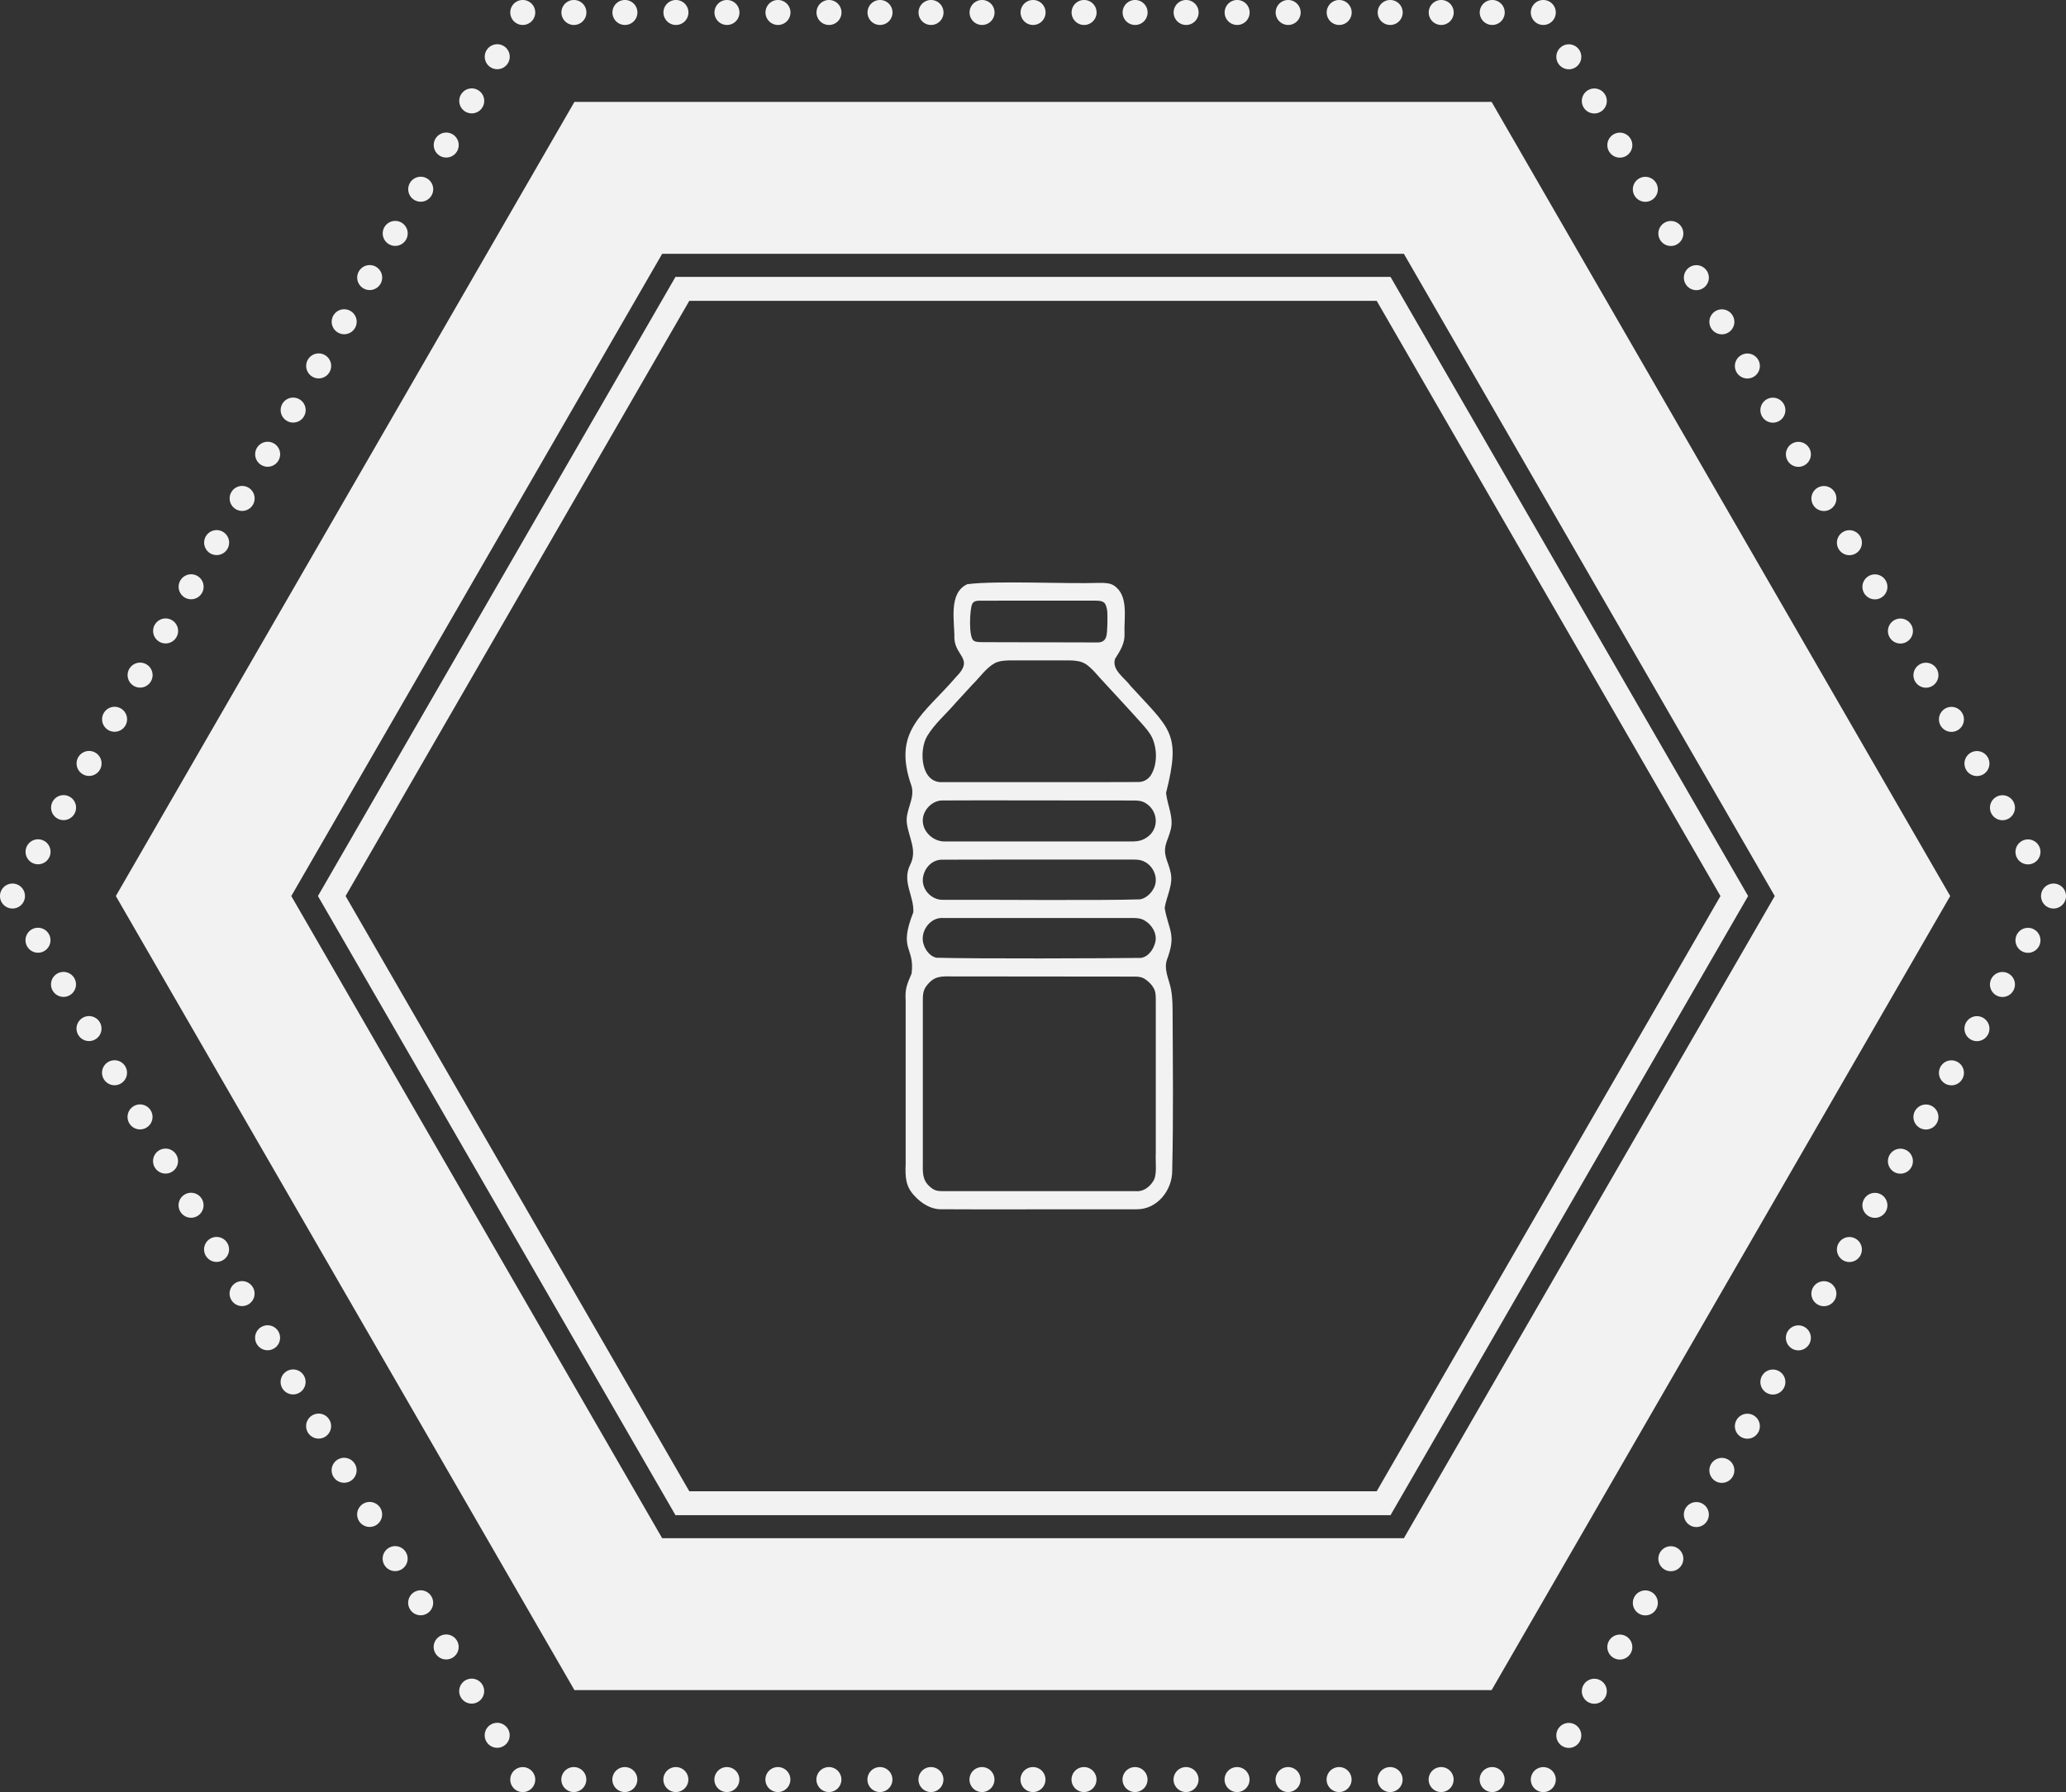
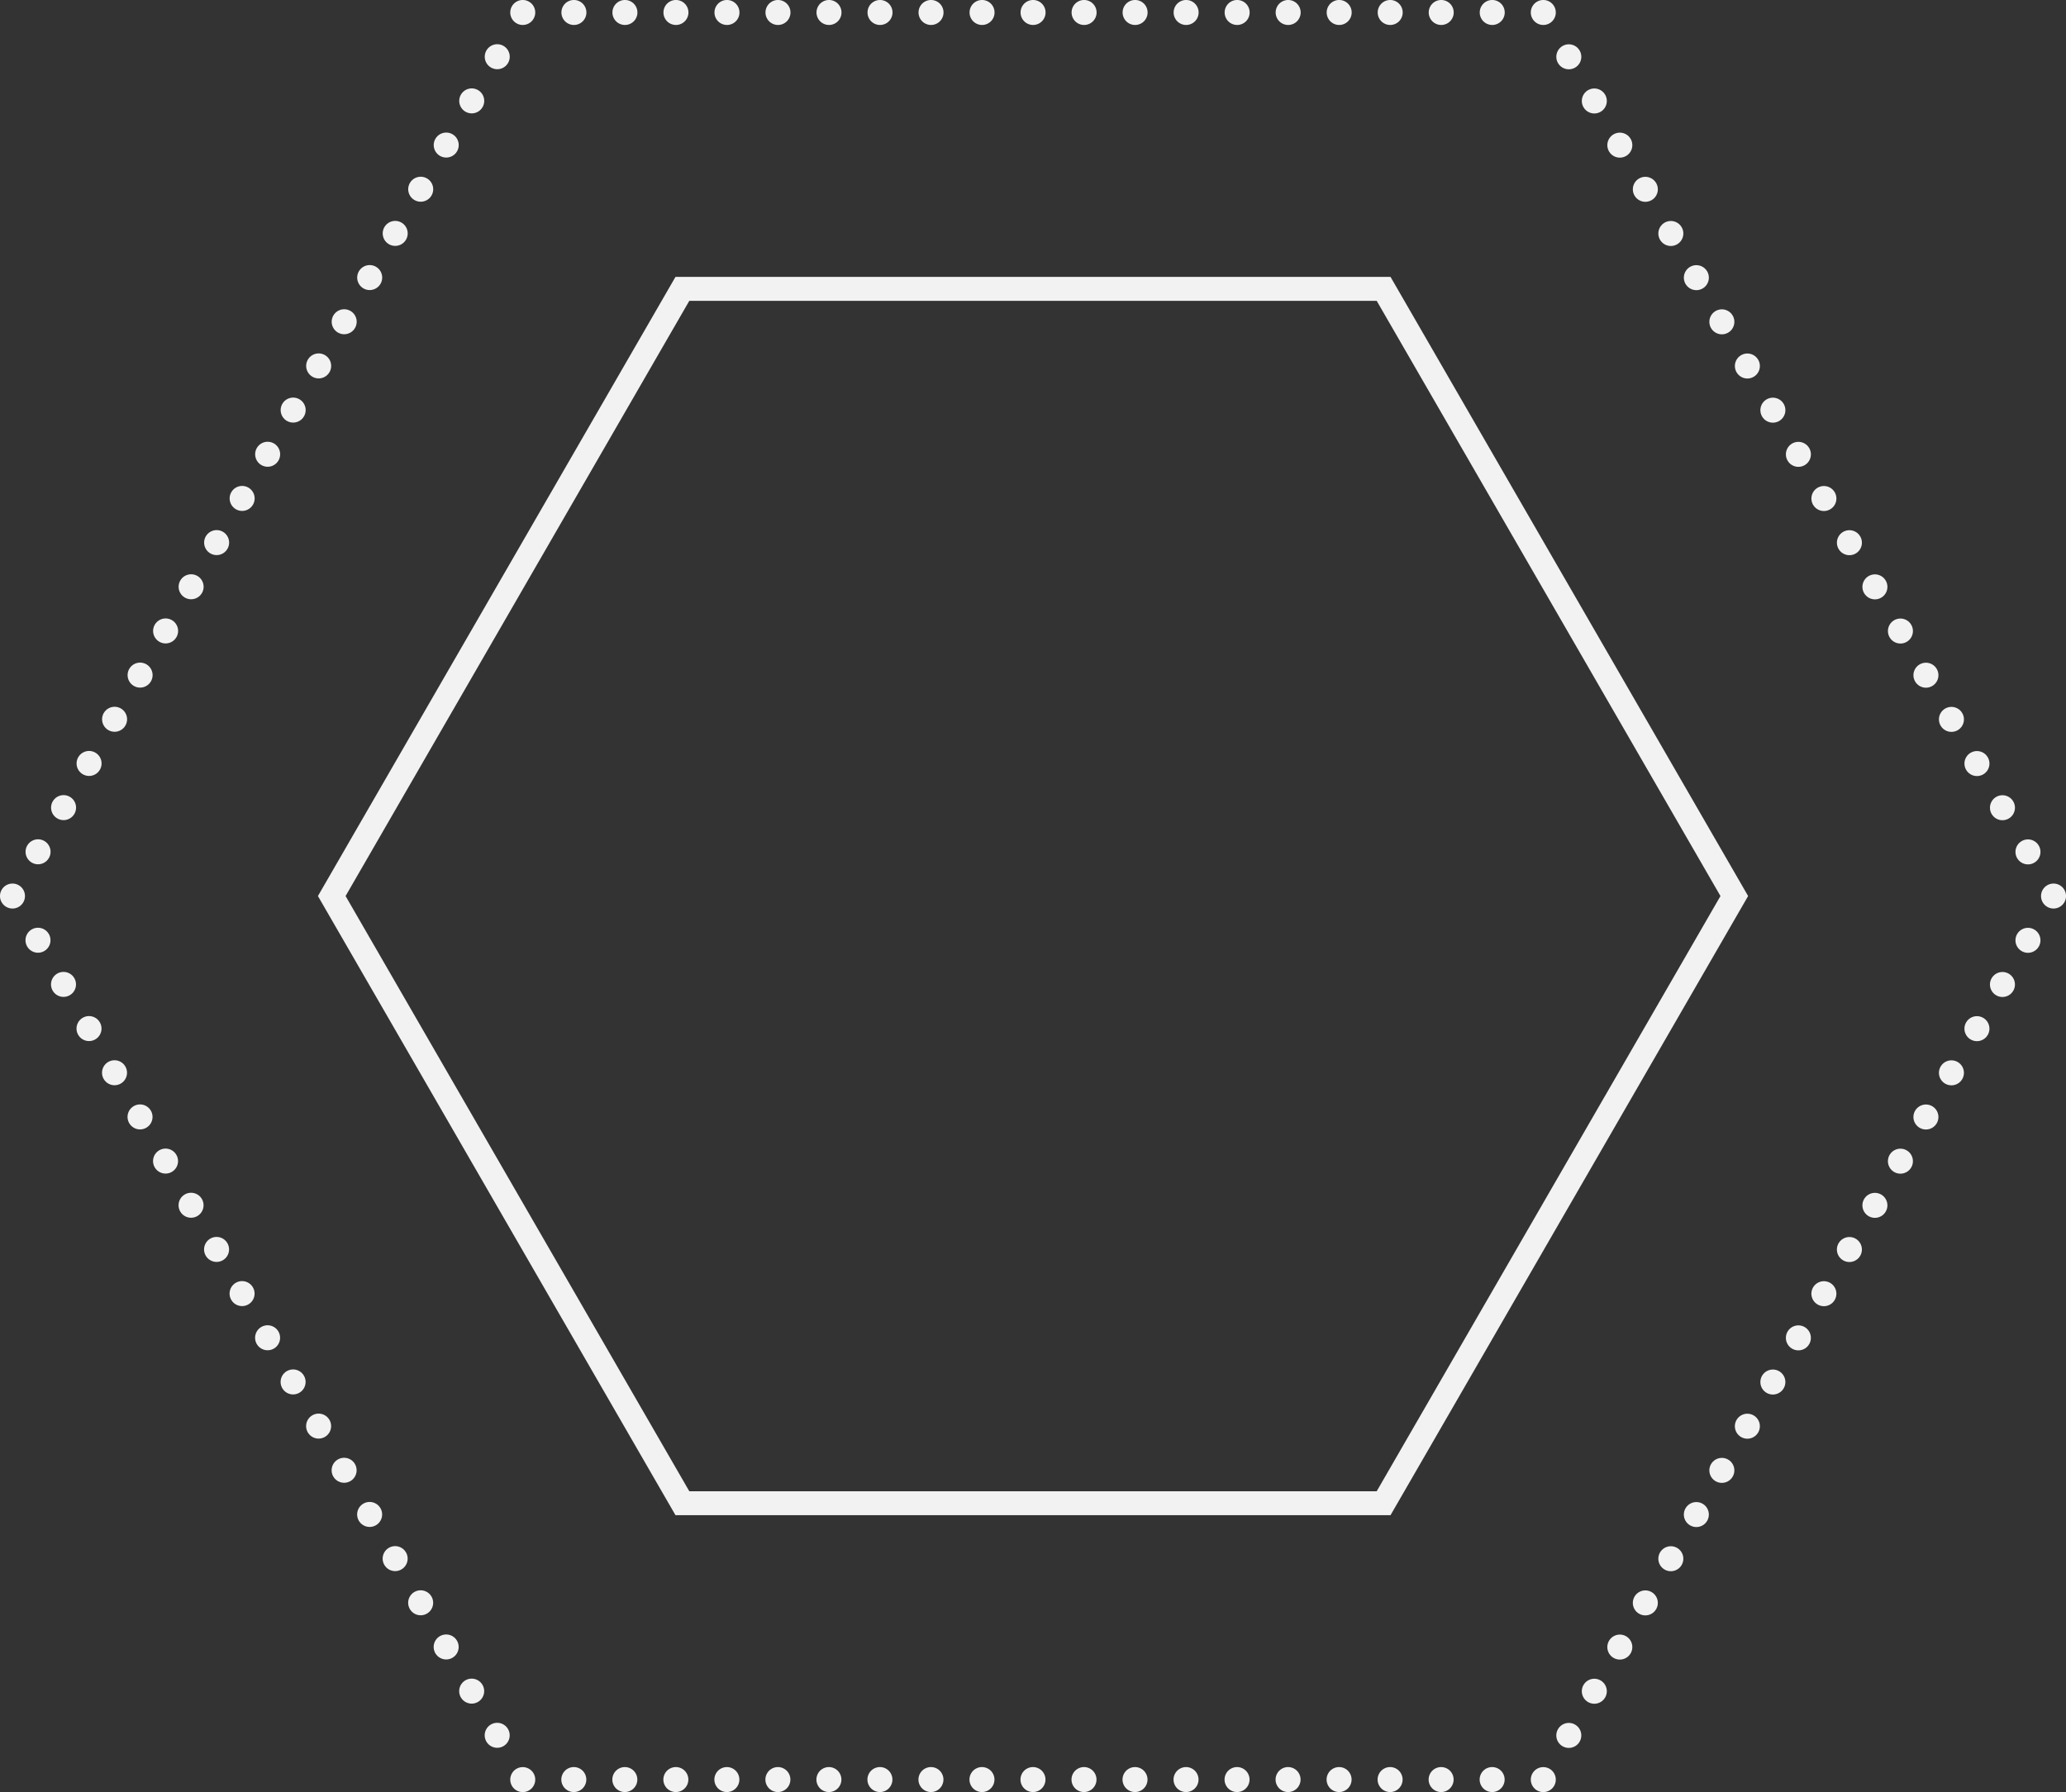
<svg xmlns="http://www.w3.org/2000/svg" id="Calque_2" data-name="Calque 2" viewBox="0 0 448.69 389.31">
  <rect x="0" y="0" width="448.69" height="389.31" fill="#333333" stroke="none" />
  <defs>
    <style>
      .cls-1 {
        stroke-dasharray: 0 11.08;
      }

      .cls-1, .cls-2, .cls-3, .cls-4 {
        fill: none;
        stroke: #f2f2f2;
      }

      .cls-1, .cls-3 {
        stroke-linecap: round;
        stroke-linejoin: round;
        stroke-width: 5.43px;
      }

      .cls-2 {
        stroke-width: 5.2px;
      }

      .cls-5 {
        fill: #f2f2f2;
      }

      .cls-4 {
        stroke-width: 33px;
      }
    </style>
  </defs>
  <g id="Calque_2-2" data-name="Calque 2">
-     <polygon class="cls-4" points="314.42 38.64 134.28 38.64 44.21 194.65 134.28 350.65 314.42 350.65 404.49 194.65 314.42 38.64" />
    <polygon class="cls-2" points="300.49 62.75 148.2 62.75 72.05 194.65 148.2 326.55 300.49 326.55 376.65 194.65 300.49 62.75" />
    <line class="cls-1" x1="324.08" y1="2.71" x2="119.07" y2="2.71" />
    <line class="cls-1" x1="107.99" y1="12.32" x2="5.48" y2="189.86" />
    <line class="cls-1" x1="8.25" y1="204.25" x2="110.77" y2="381.8" />
    <line class="cls-1" x1="124.62" y1="386.58" x2="329.61" y2="386.58" />
    <line class="cls-1" x1="340.71" y1="376.99" x2="443.21" y2="199.45" />
    <line class="cls-1" x1="440.43" y1="185.06" x2="337.93" y2="7.52" />
    <path class="cls-3" d="M335.17,2.71h0M445.98,194.65h0M335.17,386.59h0M113.53,386.59h0M2.71,194.65h0M113.53,2.71h0" />
-     <path class="cls-5" d="M241.83,127.14c3.4,2.14,2.24,7.11,2.39,10.54.1,2.12-.99,3.77-2.05,5.43-.79,2.44,2.12,4.16,3.41,5.95,8.57,9.4,10.98,10.13,7.66,23.2.29,2.76,1.85,5.53.9,8.37-.38,1.44-1.2,2.81-1.13,4.31.06,1.49.82,2.81,1.14,4.25.83,2.79-.81,5.42-1.21,8.06.9,5.01,2.6,5.72.45,11.35-.52,1.74.16,3.43.63,5.1.54,1.81.63,3.78.64,5.69.05,11.59.19,23.22-.08,34.8.07,4.39-3.31,8.61-7.83,8.51-6.78-.03-35.13.06-42.5-.01-2.09,0-4.13-1.27-5.56-2.83-1.97-2.02-2.12-3.97-2-6.98.01-8.51,0-25.92,0-35.52-.19-2.76.42-3.75,1.29-5.88.74-5.91-2.95-4.92.37-13.3.22-3.5-2.51-6.64-.7-10.28,1.62-3.13-.22-5.73-.69-8.98-.42-2.81,1.77-5.32,1.03-8.09-4.33-12.18,2.57-15.5,9.67-23.8,3.91-3.91-.15-4.41-.39-8.31.09-3.59-1.4-9.93,2.83-11.82,6.34-.81,21.74-.02,28.65-.28,1.06,0,2.14,0,3.05.5l.03.02ZM211.12,131.26c-.52,1.16-.79,7.16.35,7.92.51.34,1.21.29,1.89.32,5,.02,19.55.05,24.62.06,2.65.17,2.39-1.76,2.52-3.93-.02-1.59.2-3.33-.53-4.53-.53-.66-1.5-.61-2.31-.62-5.43.01-18.06-.03-25.07.01-.59.02-1.2.13-1.45.73l-.02.04ZM235.75,144.23c-1.01-.63-2.22-.74-3.43-.77-3.34-.01-9.53,0-12.99,0-1.11.02-2.25.09-3.22.56-1.99,1.09-3.23,3.04-4.94,4.72-1.21,1.31-2.4,2.61-3.61,3.93-2.15,2.51-4.58,4.54-6.22,7.27-1.82,3.09-1.39,10.34,3.49,9.96,7.35-.02,35.11.04,42.44-.02,1.08-.01,2.01-.53,2.63-1.41,1.48-2.31,1.44-5.68.36-8.14-.57-1.23-1.45-2.18-2.34-3.2-1.5-1.67-3.11-3.44-4.72-5.18-1.06-1.15-2.13-2.31-3.2-3.47-1.51-1.55-2.61-3.14-4.21-4.24l-.04-.03ZM248.52,174.3c-.64-.32-1.3-.38-2.01-.4-1.67-.02-4.99,0-9.11-.01-8.64,0-25.89-.05-32.7,0-2.38-.05-4.62,2.41-4.26,4.9.32,2.35,2.62,4.13,4.92,4,7.6,0,33.23.02,40.74,0,1.04-.03,1.89-.18,2.82-.78,2.95-1.8,2.72-6.04-.36-7.68l-.03-.02ZM248.87,187.37c-.86-.57-1.79-.65-2.78-.64-1.64,0-4.57,0-8.17,0-8.7,0-26.5-.02-33.32.02-2.28-.01-4.04,1.98-4.19,4.28-.12,2.4,2.06,4.54,4.42,4.44,8.29-.06,34.43.19,42.75-.1,1.15-.18,2.26-1.12,2.85-2.17,1.25-1.95.37-4.62-1.51-5.81l-.04-.02ZM248.61,199.97c-.85-.5-1.75-.56-2.71-.55-1.64,0-4.62,0-8.29,0-8.31,0-26.35,0-32.73,0-3.01-.25-5.37,3.25-4.17,6.06.45,1.17,1.44,2.33,2.64,2.57,8.56.25,36.75.14,44.46.04,1.6-.26,2.67-1.81,3.07-3.32.51-1.86-.66-3.86-2.25-4.77l-.04-.02ZM248.38,212.52c-.6-.31-1.22-.36-1.89-.37-1.72-.01-5.34,0-9.8-.01-6.58,0-14.17-.01-20.87-.02-3.01,0-5.88,0-8.82,0-2.74-.06-4.16-.1-5.78,2.05-.67.84-.8,1.82-.8,2.85,0,2.06,0,6.34,0,11.33,0,4.36,0,9.15,0,13.49,0,4.12,0,7.28,0,10.28-.02,2.61-.18,4.22,1.61,5.74,1.26,1.11,2.07.86,4.25.9.95,0,1.87,0,2.85,0,5.46,0,13.27,0,19.36,0,5.31,0,15.2,0,18.24,0,1.61.13,2.97-.92,3.77-2.25.85-1.34.4-4.09.51-6,0-3.87,0-7.74,0-11.69,0-5.28,0-11.81,0-16.67,0-1.36,0-2.63,0-3.95,0-1.5.05-2.28-.26-3.13-.43-1.05-1.37-1.97-2.33-2.53l-.03-.02Z" />
  </g>
</svg>